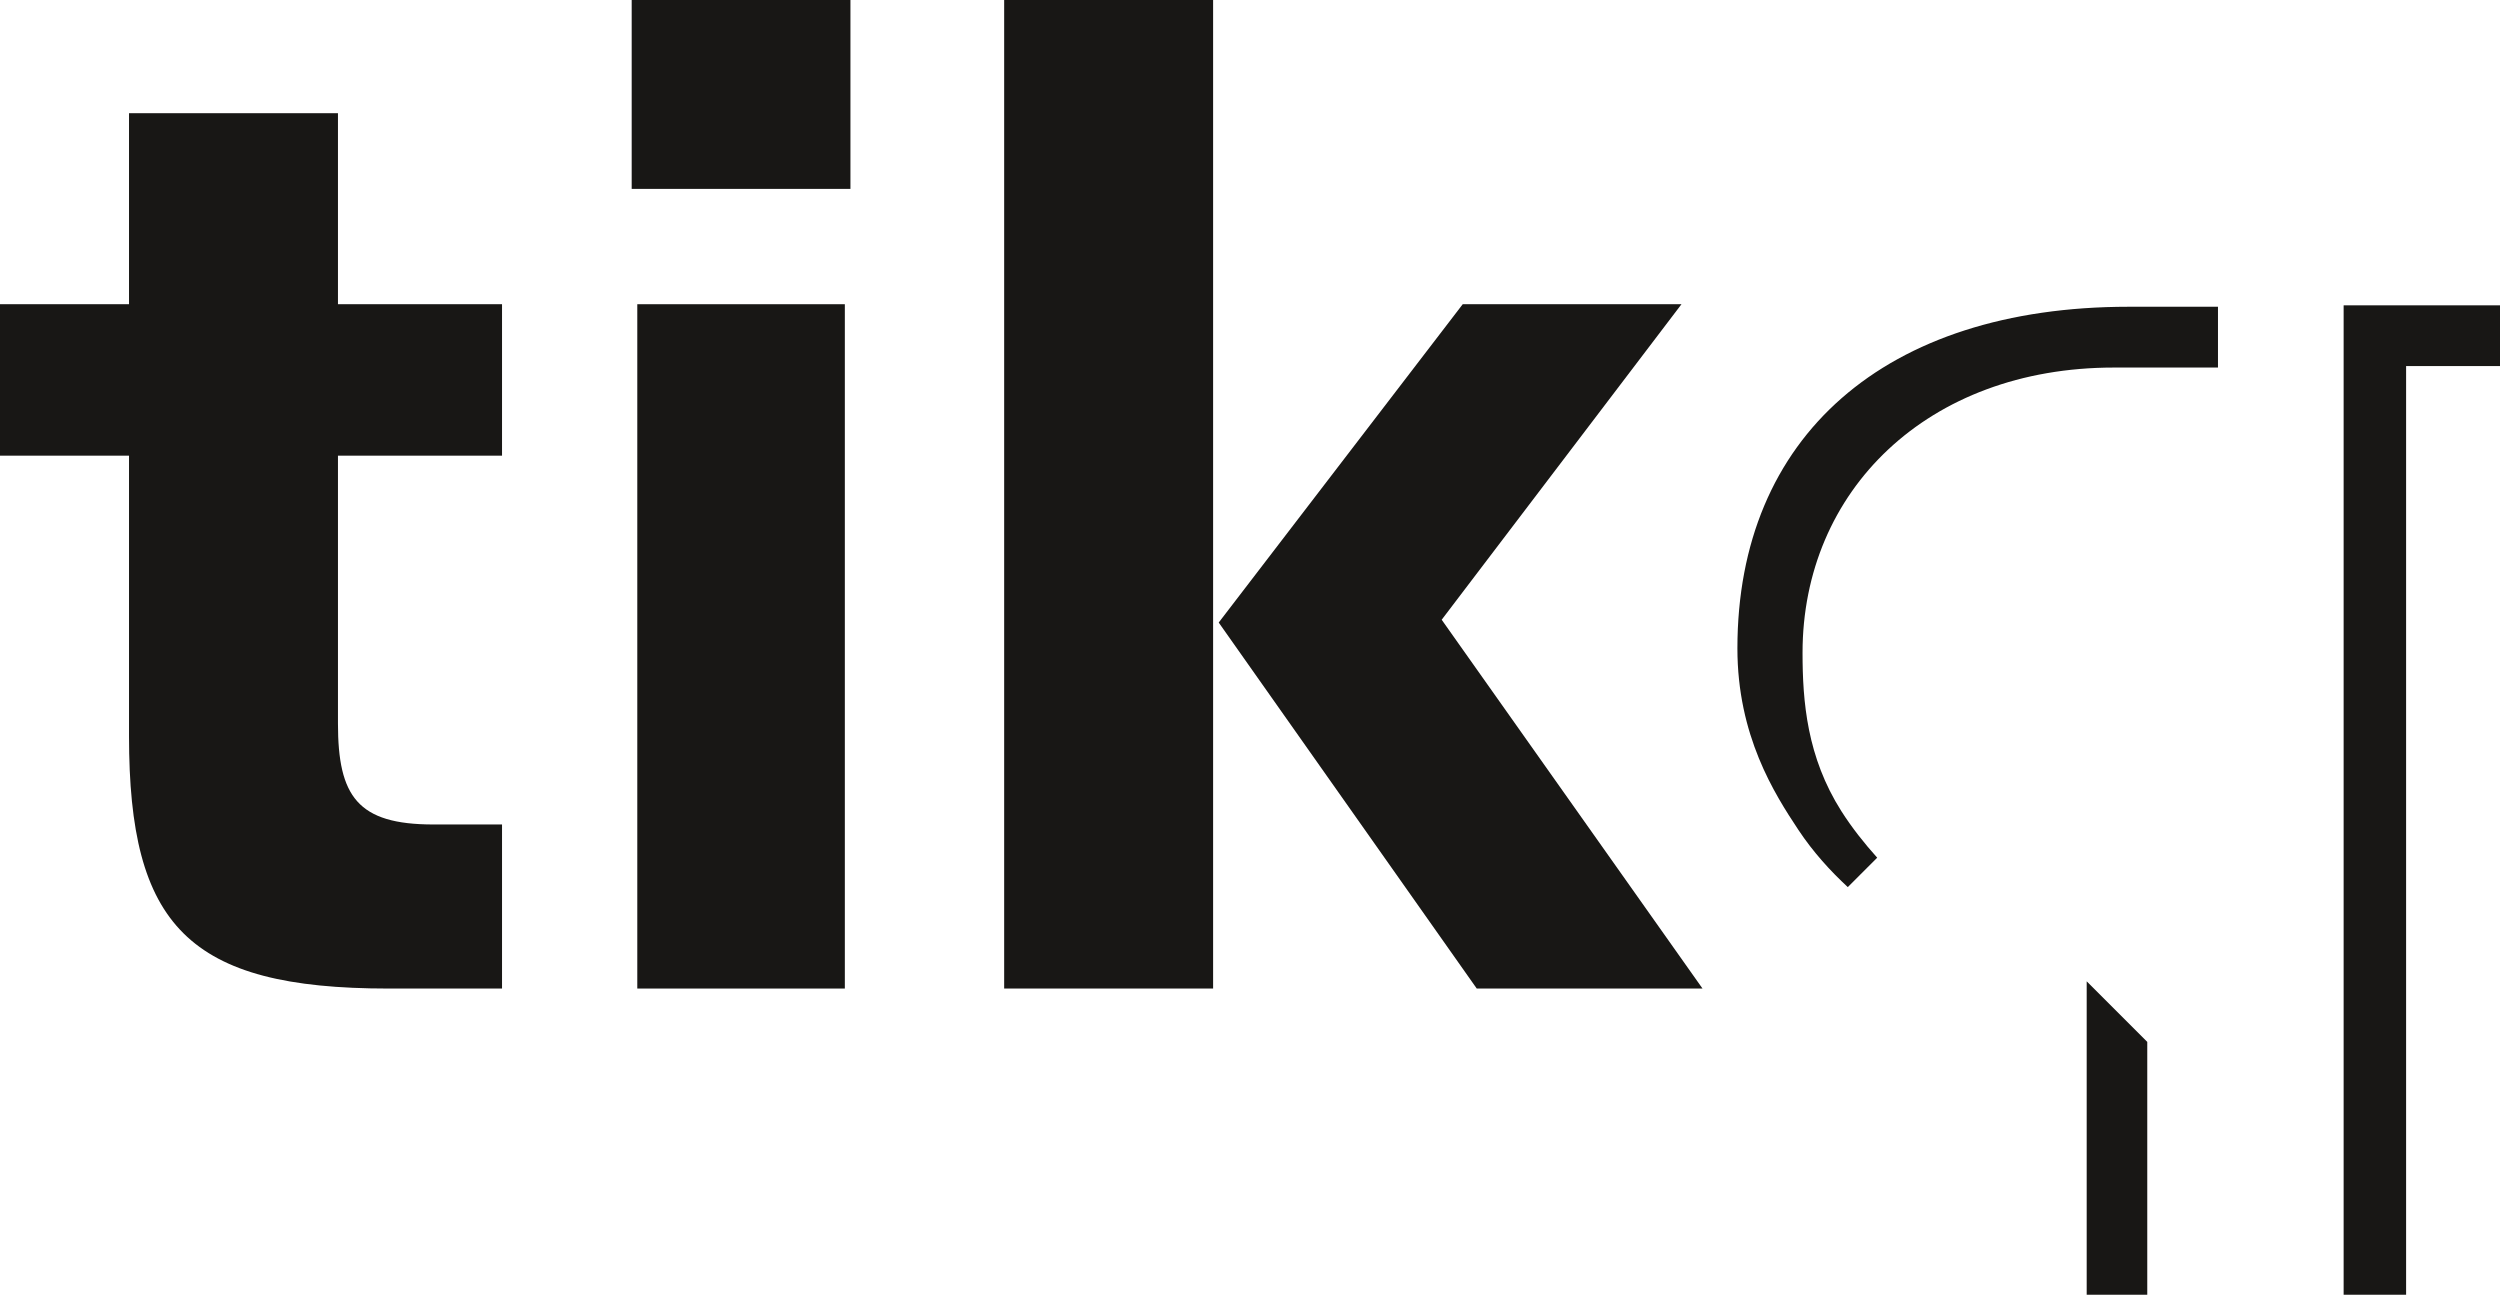
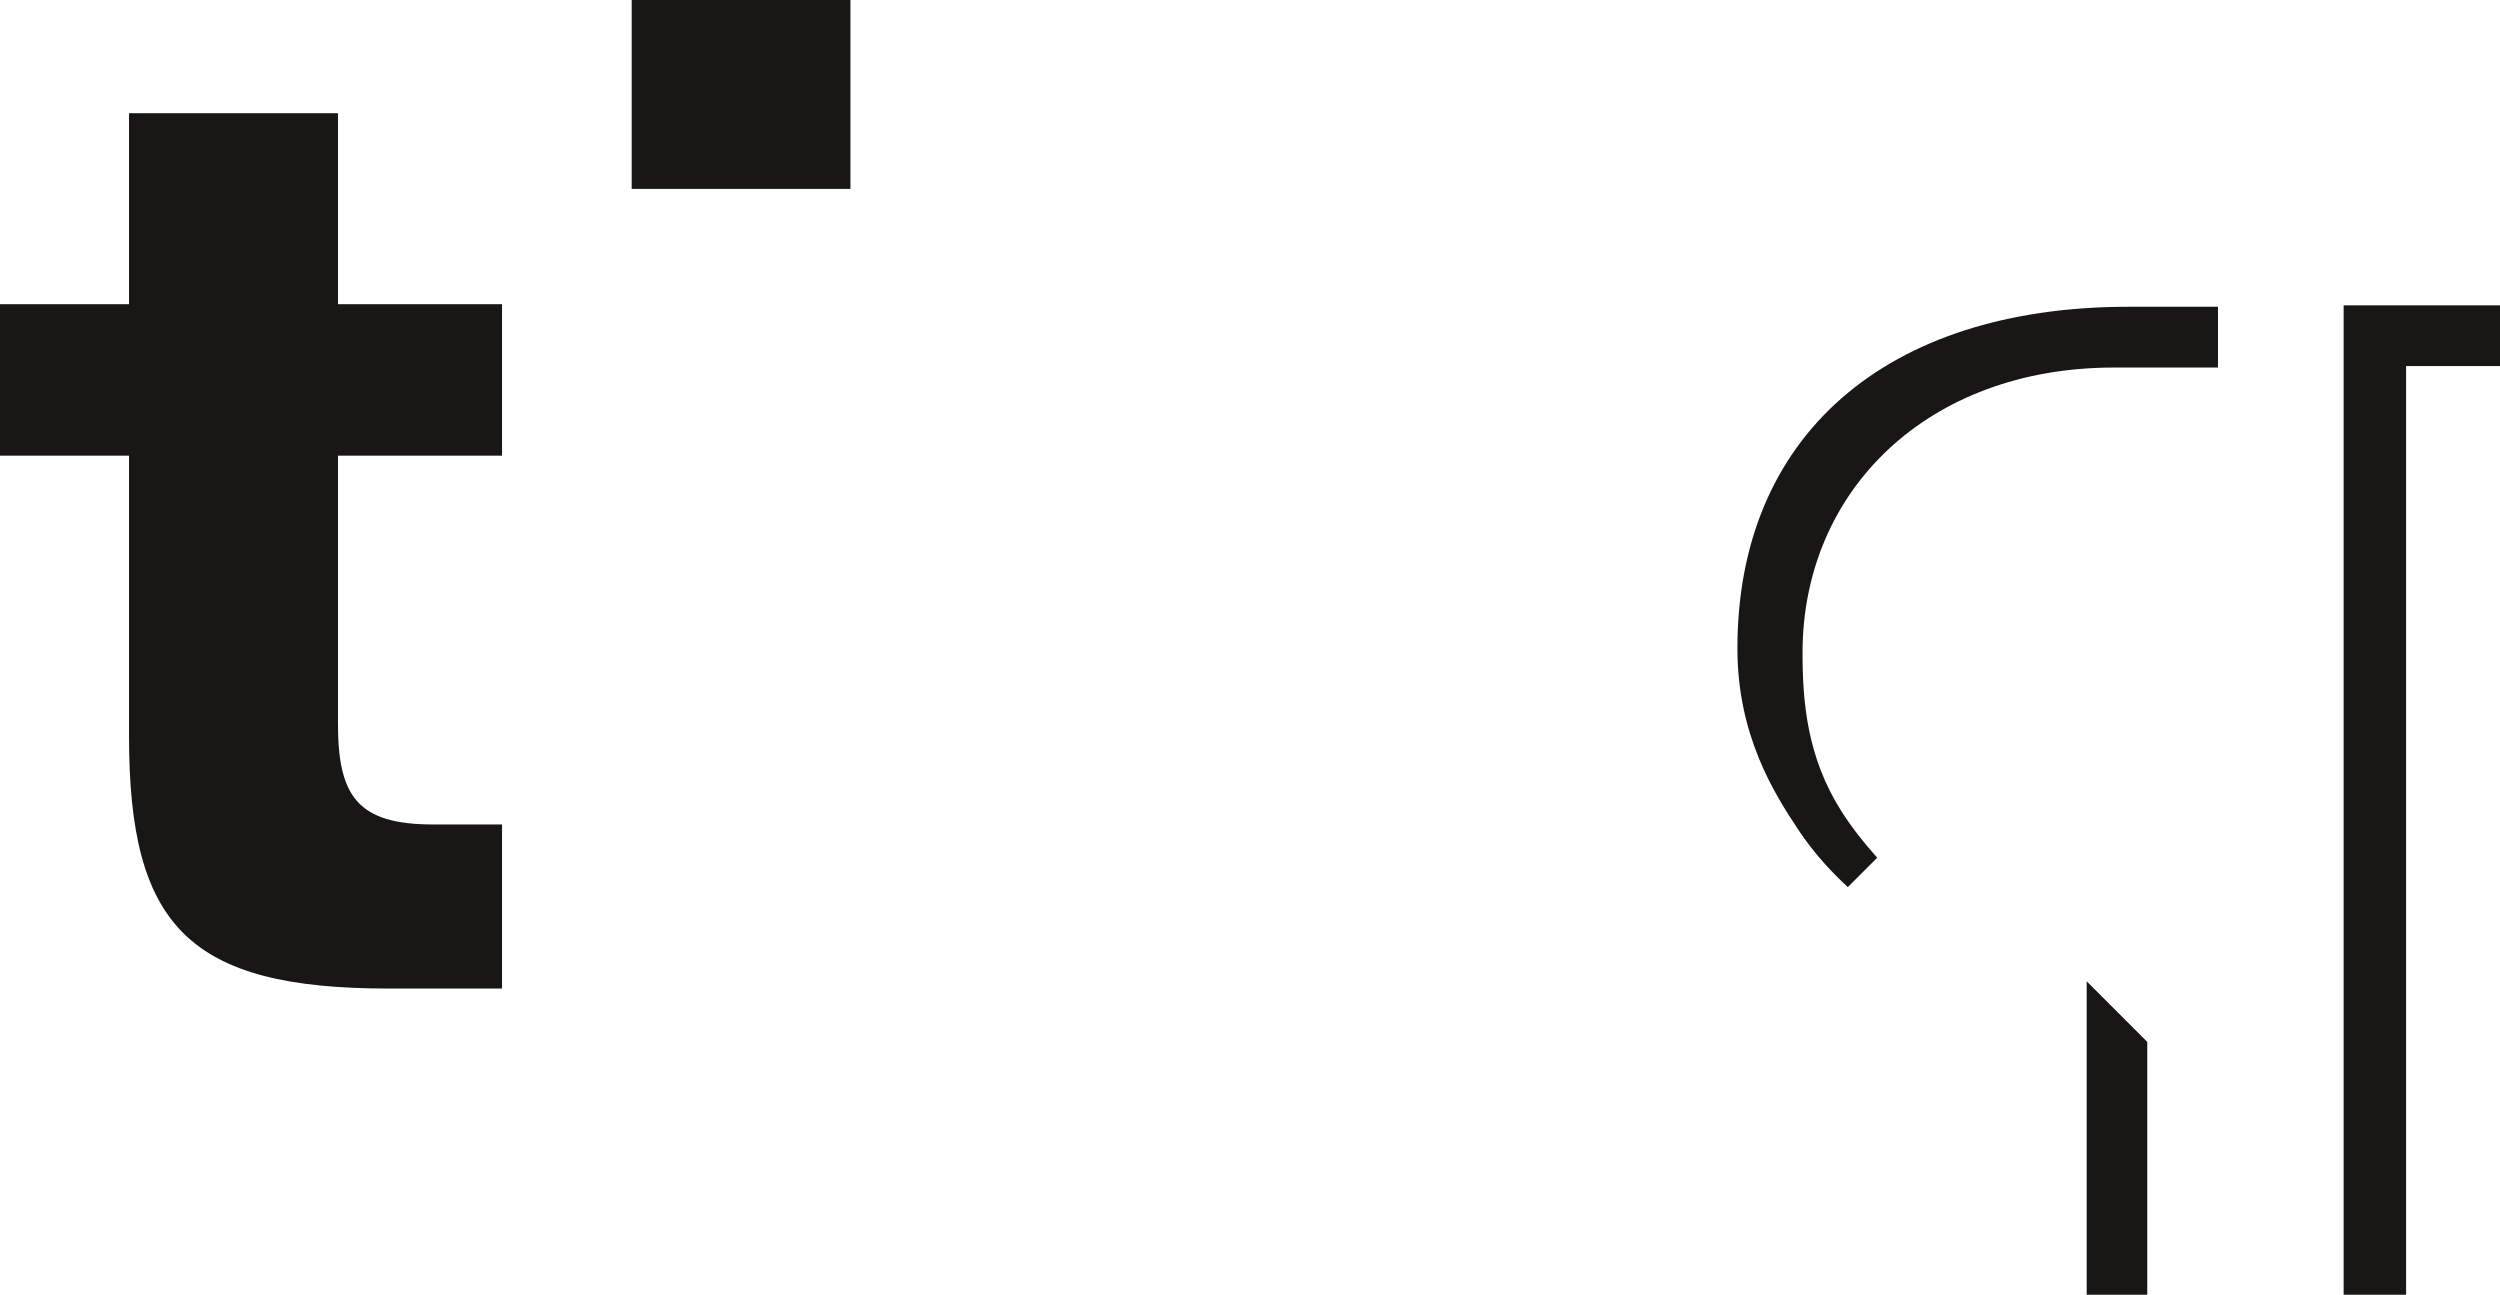
<svg xmlns="http://www.w3.org/2000/svg" version="1.1" x="0px" y="0px" width="429.504px" height="222.438px" viewBox="0 0 429.504 222.438" enable-background="new 0 0 429.504 222.438" xml:space="preserve">
  <g id="Alinea">
    <polygon fill="#181715" points="402.64,52.451 429.504,52.451 429.504,62.895 413.373,62.895 413.373,222.438 402.64,222.437  " />
    <polygon fill="#181715" points="358.512,168.608 358.496,168.607 358.496,222.438 368.904,222.438 368.904,179  " />
    <path fill="#181715" d="M365.712,52.701c-41.873,0-67.223,22.322-67.223,58.68c0,14.977,6.312,24.92,10.496,31.222    c2.535,3.818,5.531,7.087,8.468,9.801l5.052-5.052c-2.204-2.452-4.346-5.146-6.155-7.994c-5.913-9.311-6.67-18.833-6.67-27.217    c0-27.783,21.416-48.995,53.49-48.995c7.168,0,17.882,0,17.882,0V52.701H365.712z" />
  </g>
  <g id="tik">
    <path fill="#181715" d="M22.165,78.284H0v-26.02h22.165V19.443h35.897v32.822H86.25v26.02H58.062V124.3    c0,12.528,3.373,17.347,16.383,17.347H86.25v28.188H66.735c-34.452,0-44.57-10.842-44.57-43.366V78.284z" />
    <rect x="108.524" fill="#181715" width="37.583" height="32.452" />
-     <rect x="109.488" y="52.265" fill="#181715" width="35.656" height="117.569" />
-     <path fill="#181715" d="M172.517,0h35.897v169.834h-35.897V0z M251.298,52.265h37.584l-41.198,54.207l44.812,63.362h-38.788    l-44.33-62.88L251.298,52.265z" />
  </g>
</svg>